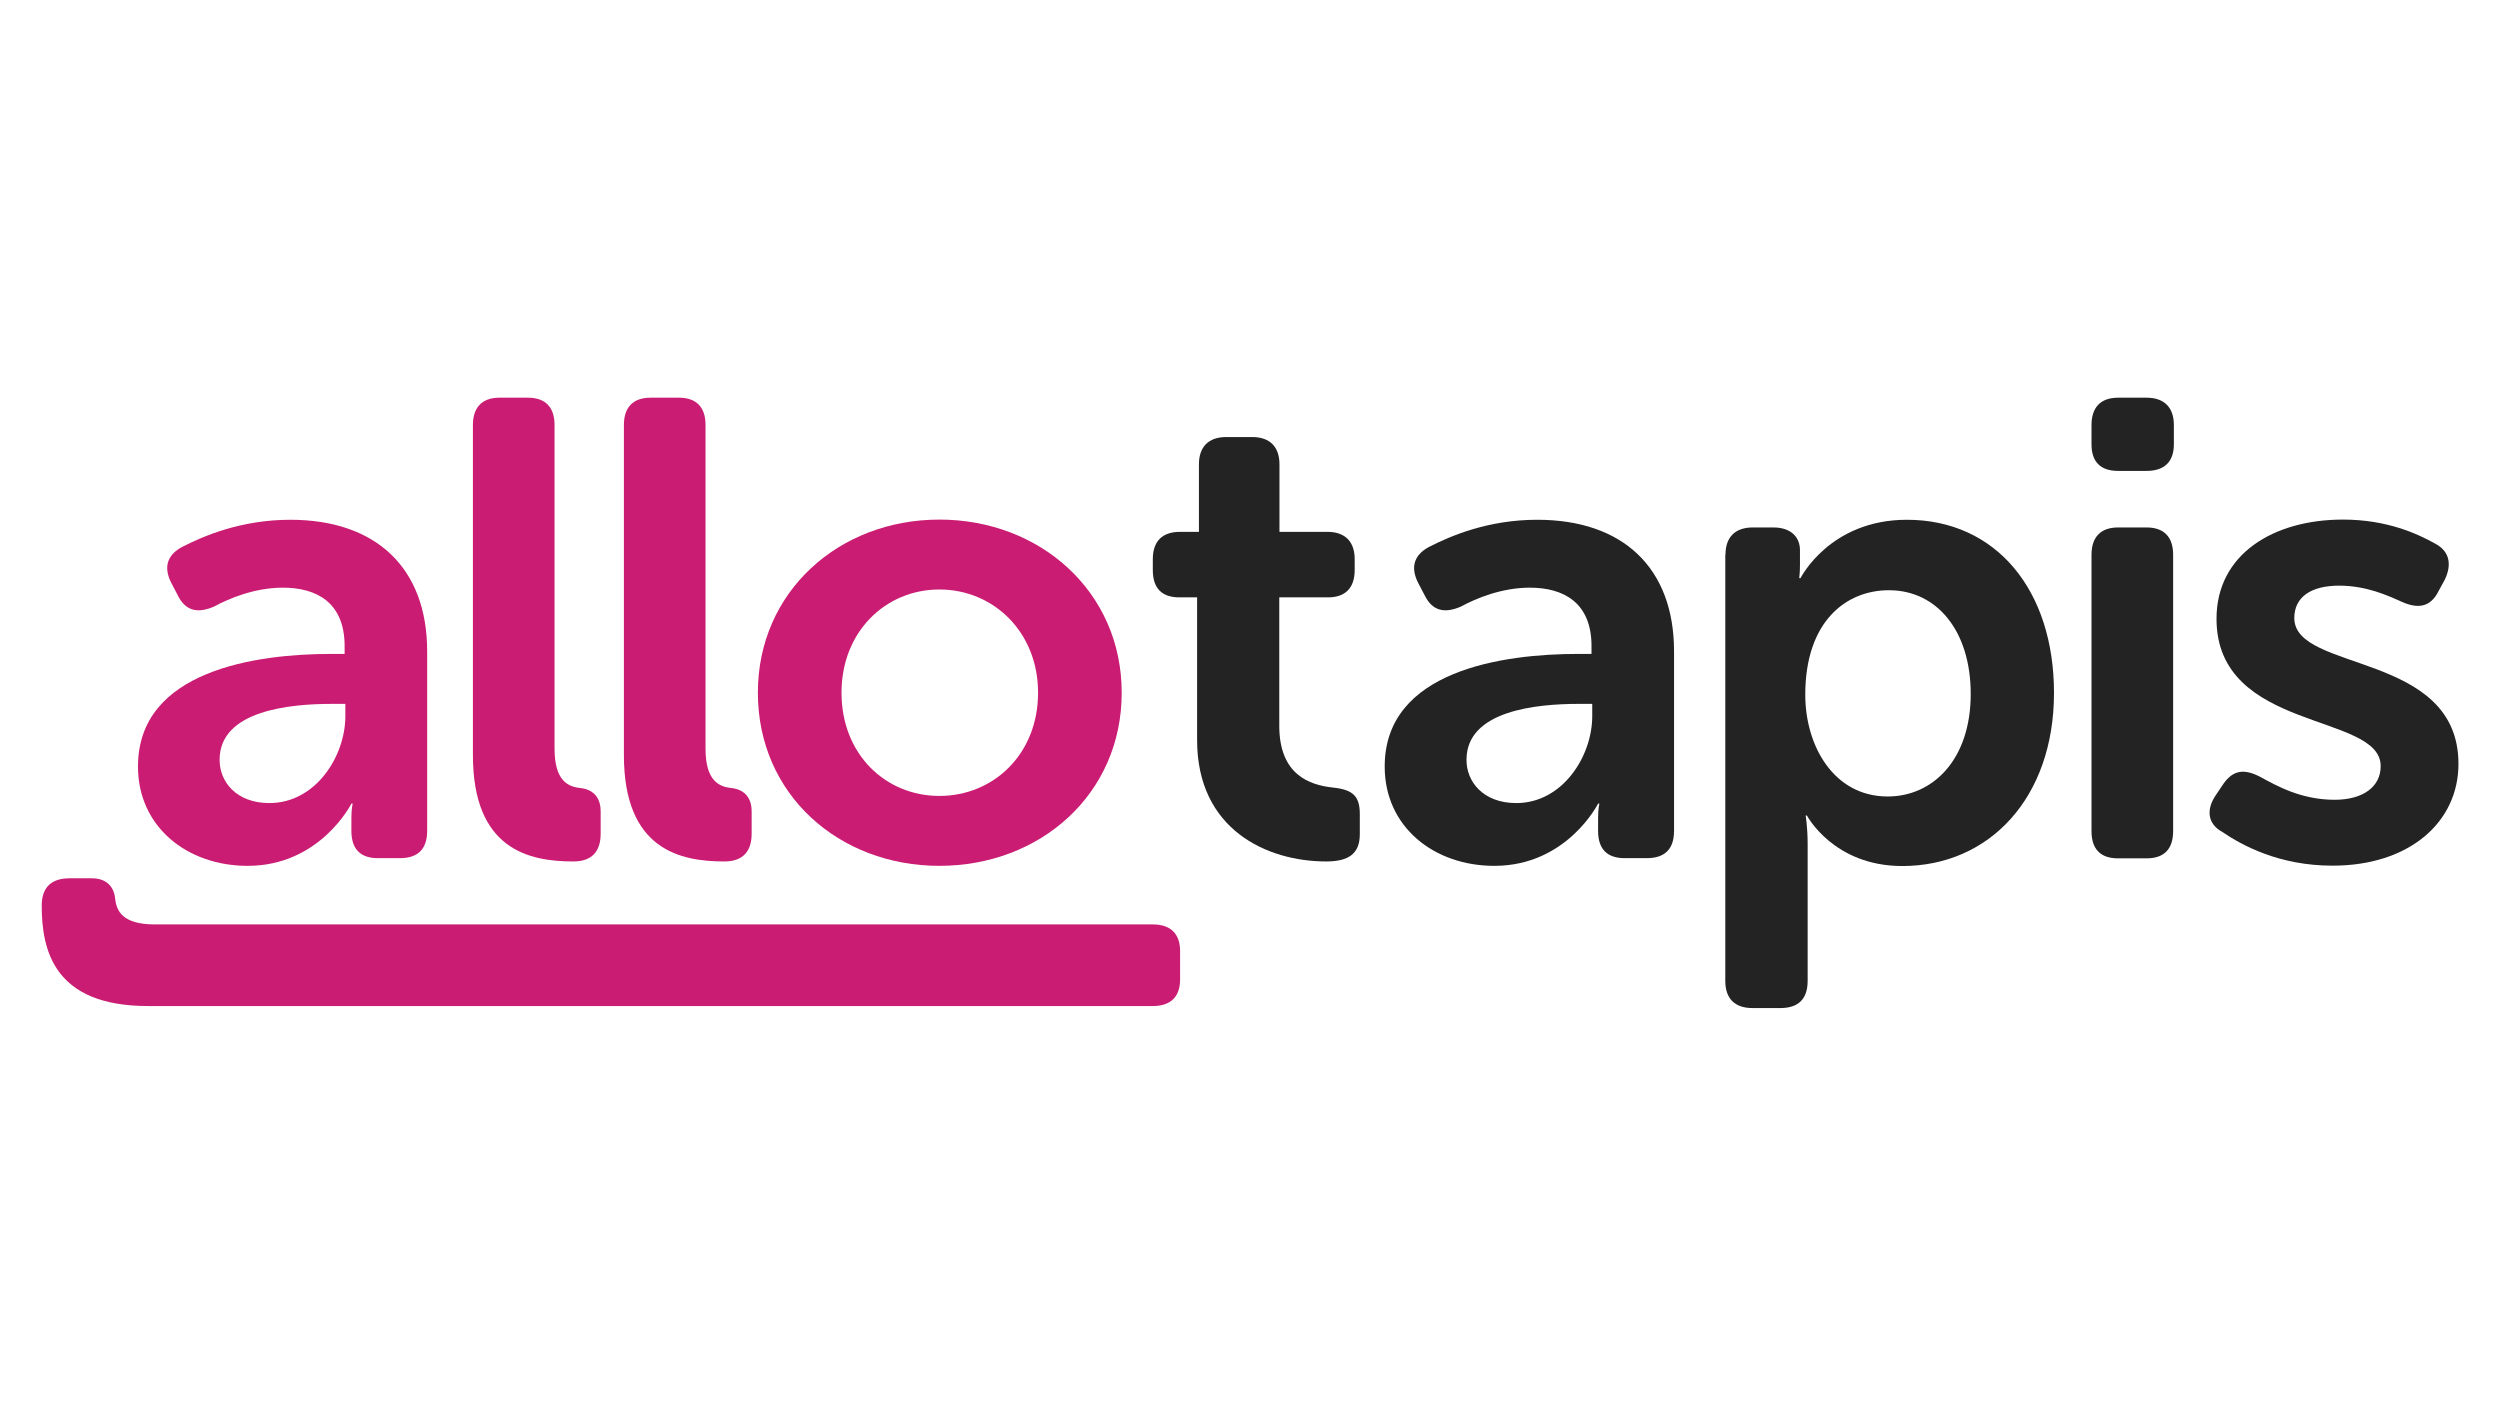
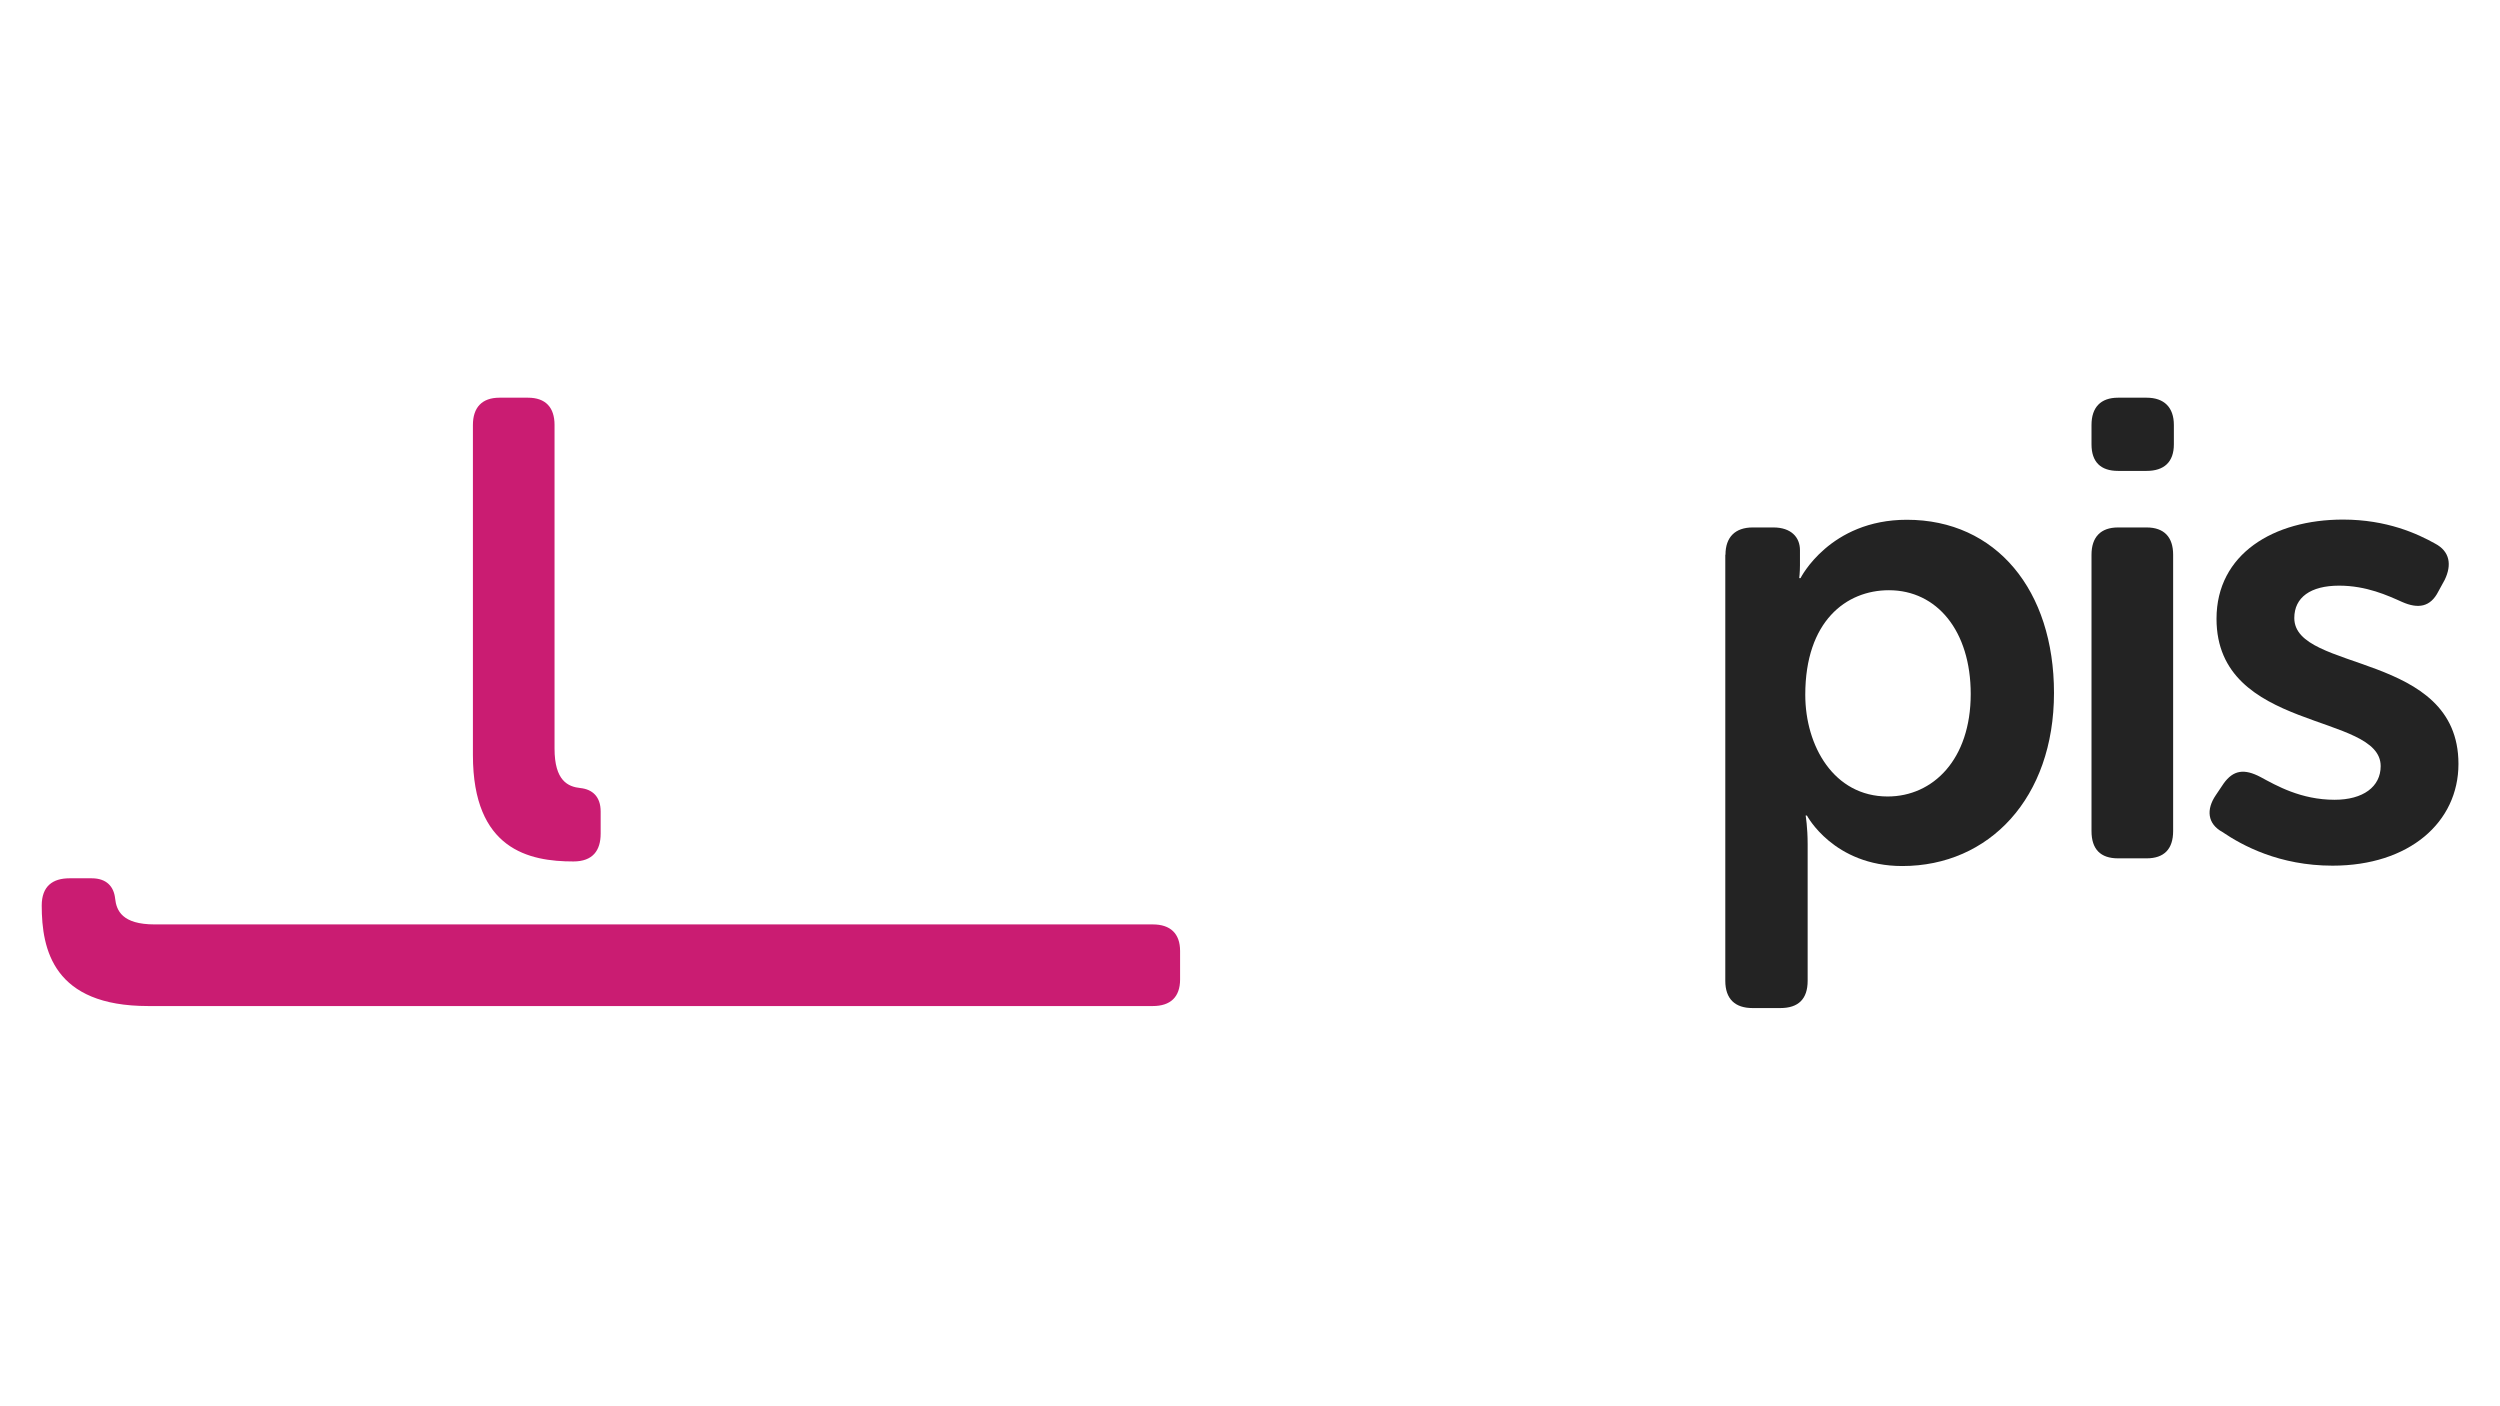
<svg xmlns="http://www.w3.org/2000/svg" version="1.1" id="Calque_1" x="0px" y="0px" viewBox="0 0 1366 768" style="enable-background:new 0 0 1366 768;" xml:space="preserve">
  <style type="text/css">
	.st0{fill:#CA1C72;}
	.st1{fill:#232323;}
</style>
  <g>
-     <path class="st0" d="M180.9,357.3h7.4V353c0-23.7-15.2-31.9-33.7-31.9c-15.2,0-29.1,5.7-37.6,10.3c-8.9,3.9-15.6,2.5-19.8-6   l-3.5-6.7c-4.3-8.2-2.8-15.2,5.7-19.8c11.7-6,32.3-14.9,59.2-14.9c46.8,0,74.8,26.2,74.8,71.9V454c0,9.9-5,14.9-14.9,14.9h-12   c-9.6,0-14.5-5-14.5-14.9v-7.1c0-5,0.7-7.8,0.7-7.8h-0.7c0,0-17,34-56.7,34c-33,0-59.9-21.3-59.9-54.2   C75.3,366.1,140.5,357.3,180.9,357.3z M147.2,438.8c25.2,0,41.5-25.5,41.5-47.5v-6.7h-7.4c-22.7,0-61.3,3.5-61.3,30.5   C119.9,427.1,129.1,438.8,147.2,438.8z" />
    <path class="st0" d="M258.4,232.2c0-9.6,5-14.9,14.5-14.9h15.6c9.6,0,14.5,5.3,14.5,14.9V409c0,17.7,7.4,20.9,14.2,21.6   c6.4,0.7,11,4.6,11,12.8v12.1c0,9.2-4.3,15.2-14.9,15.2c-24.1,0-54.9-6.4-54.9-58.1V232.2z" />
-     <path class="st0" d="M340.9,232.2c0-9.6,5-14.9,14.5-14.9H371c9.6,0,14.5,5.3,14.5,14.9V409c0,17.7,7.4,20.9,14.2,21.6   c6.4,0.7,11,4.6,11,12.8v12.1c0,9.2-4.3,15.2-14.9,15.2c-24.1,0-54.9-6.4-54.9-58.1V232.2z" />
-     <path class="st0" d="M513.3,283.9c54.9,0,99.6,39.3,99.6,94.6c0,55.6-44.7,94.6-99.6,94.6s-99.2-39-99.2-94.6   C414.1,323.3,458.4,283.9,513.3,283.9z M513.3,434.9c29.4,0,53.9-22.7,53.9-56.4c0-33.3-24.5-56.4-53.9-56.4   c-29.4,0-53.5,23-53.5,56.4C459.8,412.2,483.9,434.9,513.3,434.9z" />
-     <path class="st1" d="M654,326.4h-9.6c-9.6,0-14.5-5-14.5-14.9v-6c0-9.6,5-14.9,14.9-14.9h10.3v-36.9c0-9.6,5.3-14.9,14.9-14.9h14.2   c9.6,0,14.9,5.3,14.9,14.9v36.9h26.2c9.6,0,14.9,5.3,14.9,14.9v6c0,9.9-5.3,14.9-14.5,14.9H699v70.2c0,26.9,16.7,32.3,29.1,33.7   c11,1.1,14.9,4.6,14.9,14.5v11c0,10.6-6,14.9-18.4,14.9c-32.3,0-70.5-17.4-70.5-66.3V326.4z" />
-     <path class="st1" d="M862.2,357.3h7.4V353c0-23.7-15.2-31.9-33.7-31.9c-15.2,0-29.1,5.7-37.6,10.3c-8.9,3.9-15.6,2.5-19.8-6   l-3.5-6.7c-4.3-8.2-2.8-15.2,5.7-19.8c11.7-6,32.3-14.9,59.2-14.9c46.8,0,74.8,26.2,74.8,71.9V454c0,9.9-5,14.9-14.9,14.9h-12.1   c-9.6,0-14.5-5-14.5-14.9v-7.1c0-5,0.7-7.8,0.7-7.8h-0.7c0,0-17,34-56.7,34c-33,0-59.9-21.3-59.9-54.2   C756.5,366.1,821.8,357.3,862.2,357.3z M828.5,438.8c25.2,0,41.5-25.5,41.5-47.5v-6.7h-7.4c-22.7,0-61.3,3.5-61.3,30.5   C801.2,427.1,810.4,438.8,828.5,438.8z" />
    <path class="st1" d="M942.8,303.1c0-9.6,5.3-14.9,14.9-14.9H969c9.6,0,14.5,5.3,14.5,12.4v8.2c0,3.9-0.4,7.1-0.4,7.1h0.7   c0,0,15.9-31.9,58.1-31.9c48.9,0,80.4,38.6,80.4,94.6c0,57.4-35.4,94.6-82.9,94.6c-37.6,0-52.1-27.6-52.1-27.6h-0.7   c0,0,1.1,6.4,1.1,15.6v74.7c0,9.9-5,14.9-14.9,14.9h-15.2c-9.6,0-14.9-5-14.9-14.9V303.1z M1031.4,435.2c24.8,0,45.4-20.2,45.4-56   c0-34.4-18.4-56.7-44.7-56.7c-23.4,0-45.7,17-45.7,57.1C986.4,407.6,1002,435.2,1031.4,435.2z" />
    <path class="st1" d="M1142.8,242.8v-10.6c0-9.6,5-14.9,14.5-14.9h15.6c9.6,0,14.9,5.3,14.9,14.9v10.6c0,9.6-5.3,14.5-14.9,14.5   h-15.6C1147.8,257.3,1142.8,252.4,1142.8,242.8z M1142.8,303.1c0-9.6,5-14.9,14.5-14.9h15.6c9.6,0,14.5,5.3,14.5,14.9v151   c0,9.9-5,14.9-14.5,14.9h-15.6c-9.6,0-14.5-5-14.5-14.9V303.1z" />
    <path class="st1" d="M1210.7,434.5l4.3-6.4c5.3-7.4,11.3-8.2,20.2-3.5c8.5,4.6,22,12.4,40.4,12.4c15.6,0,25.2-7.1,25.2-18.4   c0-29.4-89.7-18.4-89.7-80.5c0-35.4,31.2-54.2,69.1-54.2c24.1,0,40.8,7.8,50.3,13.1c8.2,4.3,9.2,11.7,5.3,19.8l-3.5,6.4   c-4.3,8.5-11,9.6-19.8,5.7c-7.8-3.5-19.5-8.9-34.4-8.9c-15.6,0-24.5,6.4-24.5,17.7c0,29.8,89.7,18.1,89.7,79.7   c0,31.9-26.9,55.6-68.8,55.6c-29.1,0-49.3-11-60.2-18.4C1206.1,450.1,1205.4,442.3,1210.7,434.5z" />
    <g>
      <path class="st0" d="M80.9,549.7c-51.7,0-58.1-30.8-58.1-54.9c0-10.6,6-14.9,15.2-14.9h12.1c8.2,0,12.1,4.6,12.8,11    c0.7,6.7,3.9,14.2,21.6,14.2h545.4c9.6,0,14.9,5,14.9,14.5v15.6c0,9.6-5.3,14.5-14.9,14.5H80.9z" />
    </g>
  </g>
</svg>